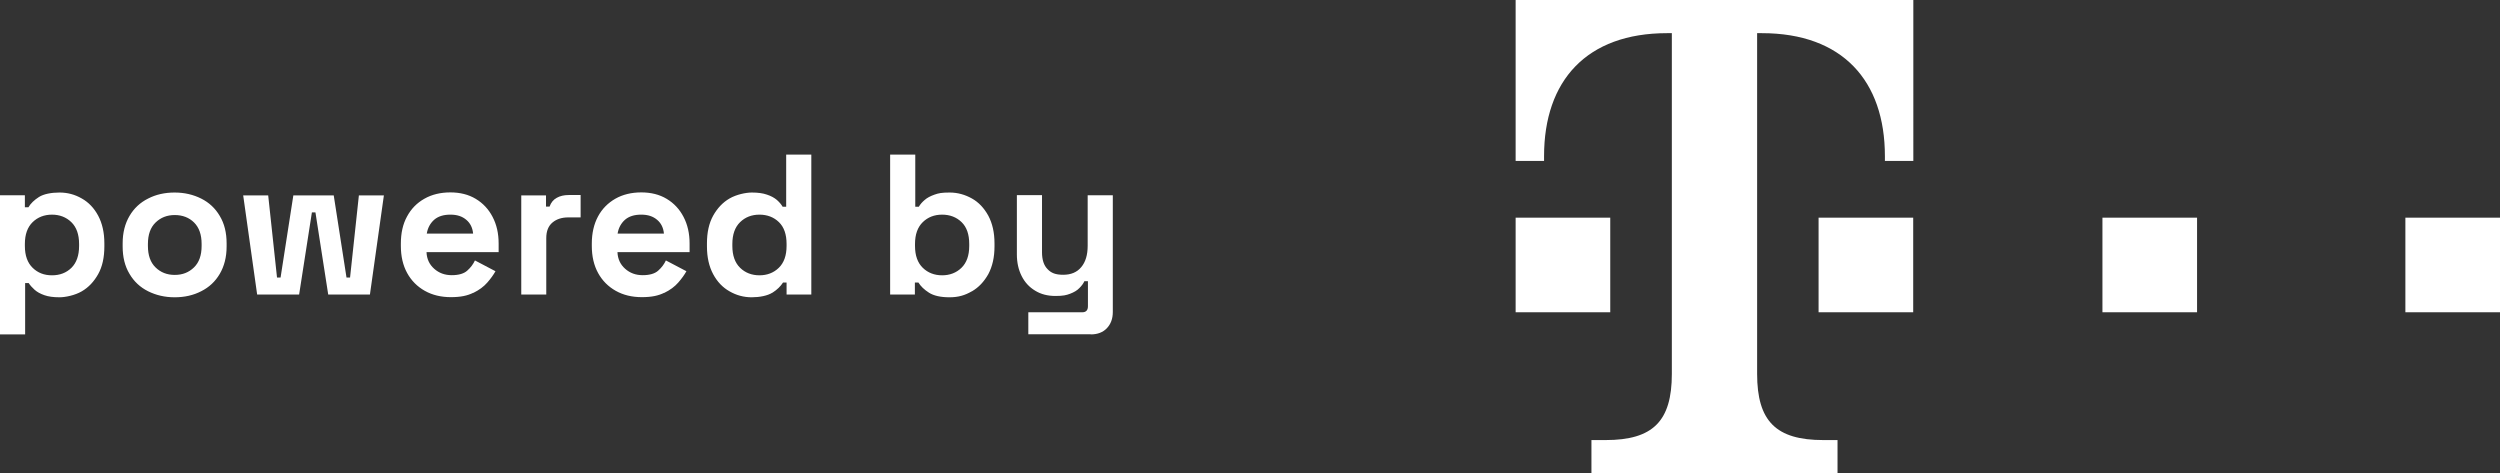
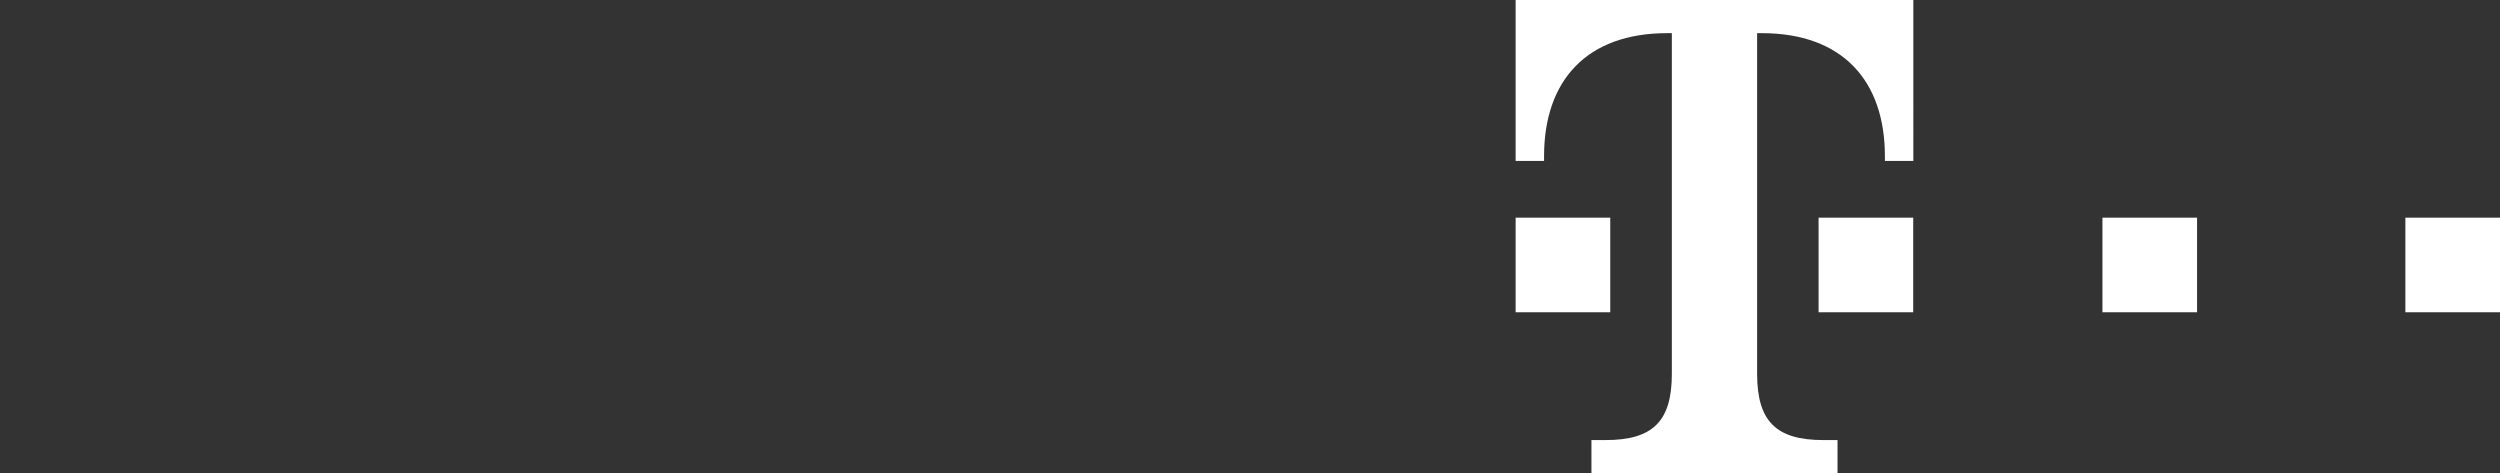
<svg xmlns="http://www.w3.org/2000/svg" id="Laag_1" data-name="Laag 1" width="1899.7" height="359.6" version="1.1" viewBox="0 0 1899.7 359.6">
  <rect x="0" y="0" width="1899.7" height="359.6" fill="#333333" stroke="none" />
  <defs>
    <style>
      .cls-1 {
        fill: #fff;
        stroke-width: 0px;
      }
    </style>
  </defs>
-   <path class="cls-1" d="M828.9,254.1c5,0,9.1-1.5,12.1-4.6,3-3.1,4.6-7.2,4.6-12.4v-88.7h-19.1v38.3c0,7-1.6,12.4-4.9,16.3-3.2,3.9-7.8,5.8-13.7,5.8s-9.2-1.4-11.9-4.3c-2.8-2.8-4.2-7.1-4.2-12.8v-43.4h-19.1v45c0,6.2,1.2,11.6,3.6,16.4,2.4,4.8,5.8,8.5,10.3,11.2,4.4,2.7,9.5,4,15.4,4s8.3-.6,11.2-1.7c2.9-1.1,5.3-2.5,7-4.3,1.7-1.7,3-3.4,3.8-5.2h2.7v19c0,3-1.4,4.6-4.3,4.6h-41v16.7h47.4ZM701.2,203.5c-3.9-3.8-5.9-9.3-5.9-16.6v-1.5c0-7.3,2-12.8,5.9-16.6s8.8-5.7,14.7-5.7,10.9,1.9,14.8,5.7c3.9,3.8,5.8,9.3,5.8,16.6v1.5c0,7.3-2,12.8-5.9,16.6s-8.9,5.7-14.7,5.7-10.8-1.9-14.7-5.7M738.5,221.4c5.2-3,9.3-7.4,12.5-13.1,3.1-5.8,4.7-12.8,4.7-21v-2.4c0-8.2-1.6-15.2-4.7-21-3.2-5.8-7.3-10.2-12.5-13.1s-10.8-4.5-16.9-4.5-8.4.5-11.5,1.6c-3.1,1.1-5.6,2.4-7.4,4-1.9,1.6-3.4,3.3-4.5,5.2h-2.7v-39.6h-19.1v106.3h18.8v-9.1h2.7c1.7,2.8,4.4,5.4,8,7.7,3.6,2.3,8.8,3.5,15.6,3.5s11.7-1.5,16.9-4.5M562.4,203.5c-3.9-3.8-5.9-9.3-5.9-16.6v-1.5c0-7.3,2-12.8,5.9-16.6,3.9-3.8,8.8-5.7,14.7-5.7s10.9,1.9,14.8,5.7c3.9,3.8,5.8,9.3,5.8,16.6v1.5c0,7.3-2,12.8-5.9,16.6-3.9,3.8-8.9,5.7-14.7,5.7s-10.8-1.9-14.7-5.7M587,222.4c3.6-2.3,6.2-4.9,8-7.7h2.7v9.1h18.8v-106.3h-19.1v39.6h-2.7c-1-1.8-2.5-3.5-4.4-5.2-1.9-1.6-4.4-3-7.5-4-3.1-1.1-6.9-1.6-11.5-1.6s-11.7,1.5-16.9,4.5c-5.2,3-9.3,7.4-12.5,13.1-3.2,5.8-4.7,12.8-4.7,21v2.4c0,8.2,1.6,15.2,4.7,21,3.1,5.8,7.3,10.2,12.5,13.1,5.2,3,10.8,4.5,16.8,4.5s12.1-1.2,15.7-3.5M474.9,167c3-2.6,7.1-3.9,12.3-3.9s9,1.3,12.1,3.9,4.8,6.1,5.2,10.5h-35.2c.7-4.3,2.6-7.8,5.6-10.5M504.7,222.6c4.5-2.2,8-4.8,10.7-7.9,2.7-3.1,4.7-5.9,6.2-8.6l-15.6-8.2c-1.3,2.8-3.2,5.4-5.8,7.7-2.5,2.3-6.5,3.5-11.8,3.5s-9.7-1.6-13.4-4.9c-3.6-3.2-5.6-7.4-5.8-12.6h54.8v-6.5c0-7.7-1.5-14.4-4.6-20.3-3-5.8-7.3-10.4-12.8-13.7-5.5-3.3-11.9-4.9-19.3-4.9s-14.1,1.6-19.7,4.8-10.1,7.7-13.2,13.5c-3.1,5.8-4.7,12.7-4.7,20.6v1.8c0,7.9,1.6,14.8,4.8,20.6,3.2,5.8,7.7,10.3,13.4,13.5,5.7,3.2,12.3,4.8,19.8,4.8s12.5-1.1,17-3.3M415.1,223.8v-42.8c0-5.4,1.6-9.3,4.7-11.9,3.1-2.6,7.1-3.9,12-3.9h9.4v-17h-9.1c-3.5,0-6.5.7-9,2.1-2.6,1.4-4.4,3.6-5.5,6.7h-2.7v-8.5h-18.8v75.3h19.1ZM329.9,167c3-2.6,7.1-3.9,12.3-3.9s9,1.3,12.1,3.9c3.1,2.6,4.8,6.1,5.2,10.5h-35.2c.7-4.3,2.6-7.8,5.6-10.5M359.6,222.6c4.5-2.2,8-4.8,10.7-7.9,2.7-3.1,4.7-5.9,6.2-8.6l-15.6-8.2c-1.3,2.8-3.2,5.4-5.8,7.7-2.5,2.3-6.5,3.5-11.8,3.5s-9.7-1.6-13.4-4.9c-3.6-3.2-5.6-7.4-5.8-12.6h54.8v-6.5c0-7.7-1.5-14.4-4.6-20.3-3-5.8-7.3-10.4-12.8-13.7-5.5-3.3-11.9-4.9-19.3-4.9s-14.1,1.6-19.7,4.8c-5.7,3.2-10.1,7.7-13.2,13.5-3.2,5.8-4.7,12.7-4.7,20.6v1.8c0,7.9,1.6,14.8,4.8,20.6,3.2,5.8,7.7,10.3,13.4,13.5,5.7,3.2,12.3,4.8,19.8,4.8s12.5-1.1,17-3.3M227.3,223.8l9.7-62.4h2.7l9.7,62.4h31.7l10.6-75.3h-19l-6.7,62.4h-2.7l-9.7-62.4h-30.7l-9.7,62.4h-2.7l-6.7-62.4h-19l10.6,75.3h31.7ZM118.2,203.2c-3.9-3.8-5.8-9.2-5.8-16.3v-1.5c0-7.1,1.9-12.5,5.8-16.3,3.9-3.8,8.7-5.7,14.6-5.7s10.9,1.9,14.7,5.7,5.7,9.2,5.7,16.3v1.5c0,7.1-1.9,12.5-5.8,16.3s-8.7,5.7-14.6,5.7-10.7-1.9-14.6-5.7M152.9,221.3c6-3,10.7-7.4,14.1-13.2,3.4-5.8,5.2-12.7,5.2-20.8v-2.4c0-8.1-1.7-15-5.2-20.8-3.4-5.8-8.1-10.2-14.1-13.2-6-3-12.7-4.6-20.2-4.6s-14.2,1.5-20.2,4.6c-6,3-10.7,7.4-14.1,13.2-3.4,5.8-5.2,12.7-5.2,20.8v2.4c0,8.1,1.7,15,5.2,20.8,3.4,5.8,8.1,10.2,14.1,13.2,6,3,12.7,4.6,20.2,4.6s14.2-1.5,20.2-4.6M24.8,203.5c-3.9-3.8-5.9-9.3-5.9-16.6v-1.5c0-7.3,2-12.8,5.9-16.6,3.9-3.8,8.9-5.7,14.7-5.7s10.8,1.9,14.7,5.7,5.9,9.3,5.9,16.6v1.5c0,7.3-2,12.8-5.8,16.6-3.9,3.8-8.8,5.7-14.8,5.7s-10.8-1.9-14.7-5.7M19.1,254.1v-39h2.7c1.1,1.7,2.6,3.4,4.5,5.1,1.9,1.7,4.3,3,7.4,4.1,3.1,1.1,6.9,1.6,11.5,1.6s11.7-1.5,16.9-4.5c5.2-3,9.3-7.4,12.5-13.1s4.7-12.8,4.7-21v-2.4c0-8.2-1.6-15.2-4.7-21-3.1-5.8-7.3-10.2-12.5-13.1-5.2-3-10.8-4.5-16.9-4.5s-12,1.1-15.6,3.4c-3.6,2.3-6.3,4.9-8,7.8h-2.7v-9.1H0v105.7h19.1Z" />
  <path class="cls-1" d="M1827.8,237.3h71.9v-71.9h-71.9v71.9ZM1669.5,237.3h-71.9v-71.9h71.9v71.9ZM1381.9,237.3h71.9v-71.9h-71.9v71.9ZM1151.7,0v122.3h21.6v-3.6c0-57.5,32.4-93.5,93.5-93.5h3.6v258.9c0,36-14.4,50.3-50.3,50.3h-10.8v25.2h187v-25.2h-10.8c-36,0-50.3-14.4-50.3-50.3V25.2h3.6c61.1,0,93.5,36,93.5,93.5v3.6h21.6V0h-302.1ZM1223.6,237.3h-71.9v-71.9h71.9v71.9Z" />
</svg>